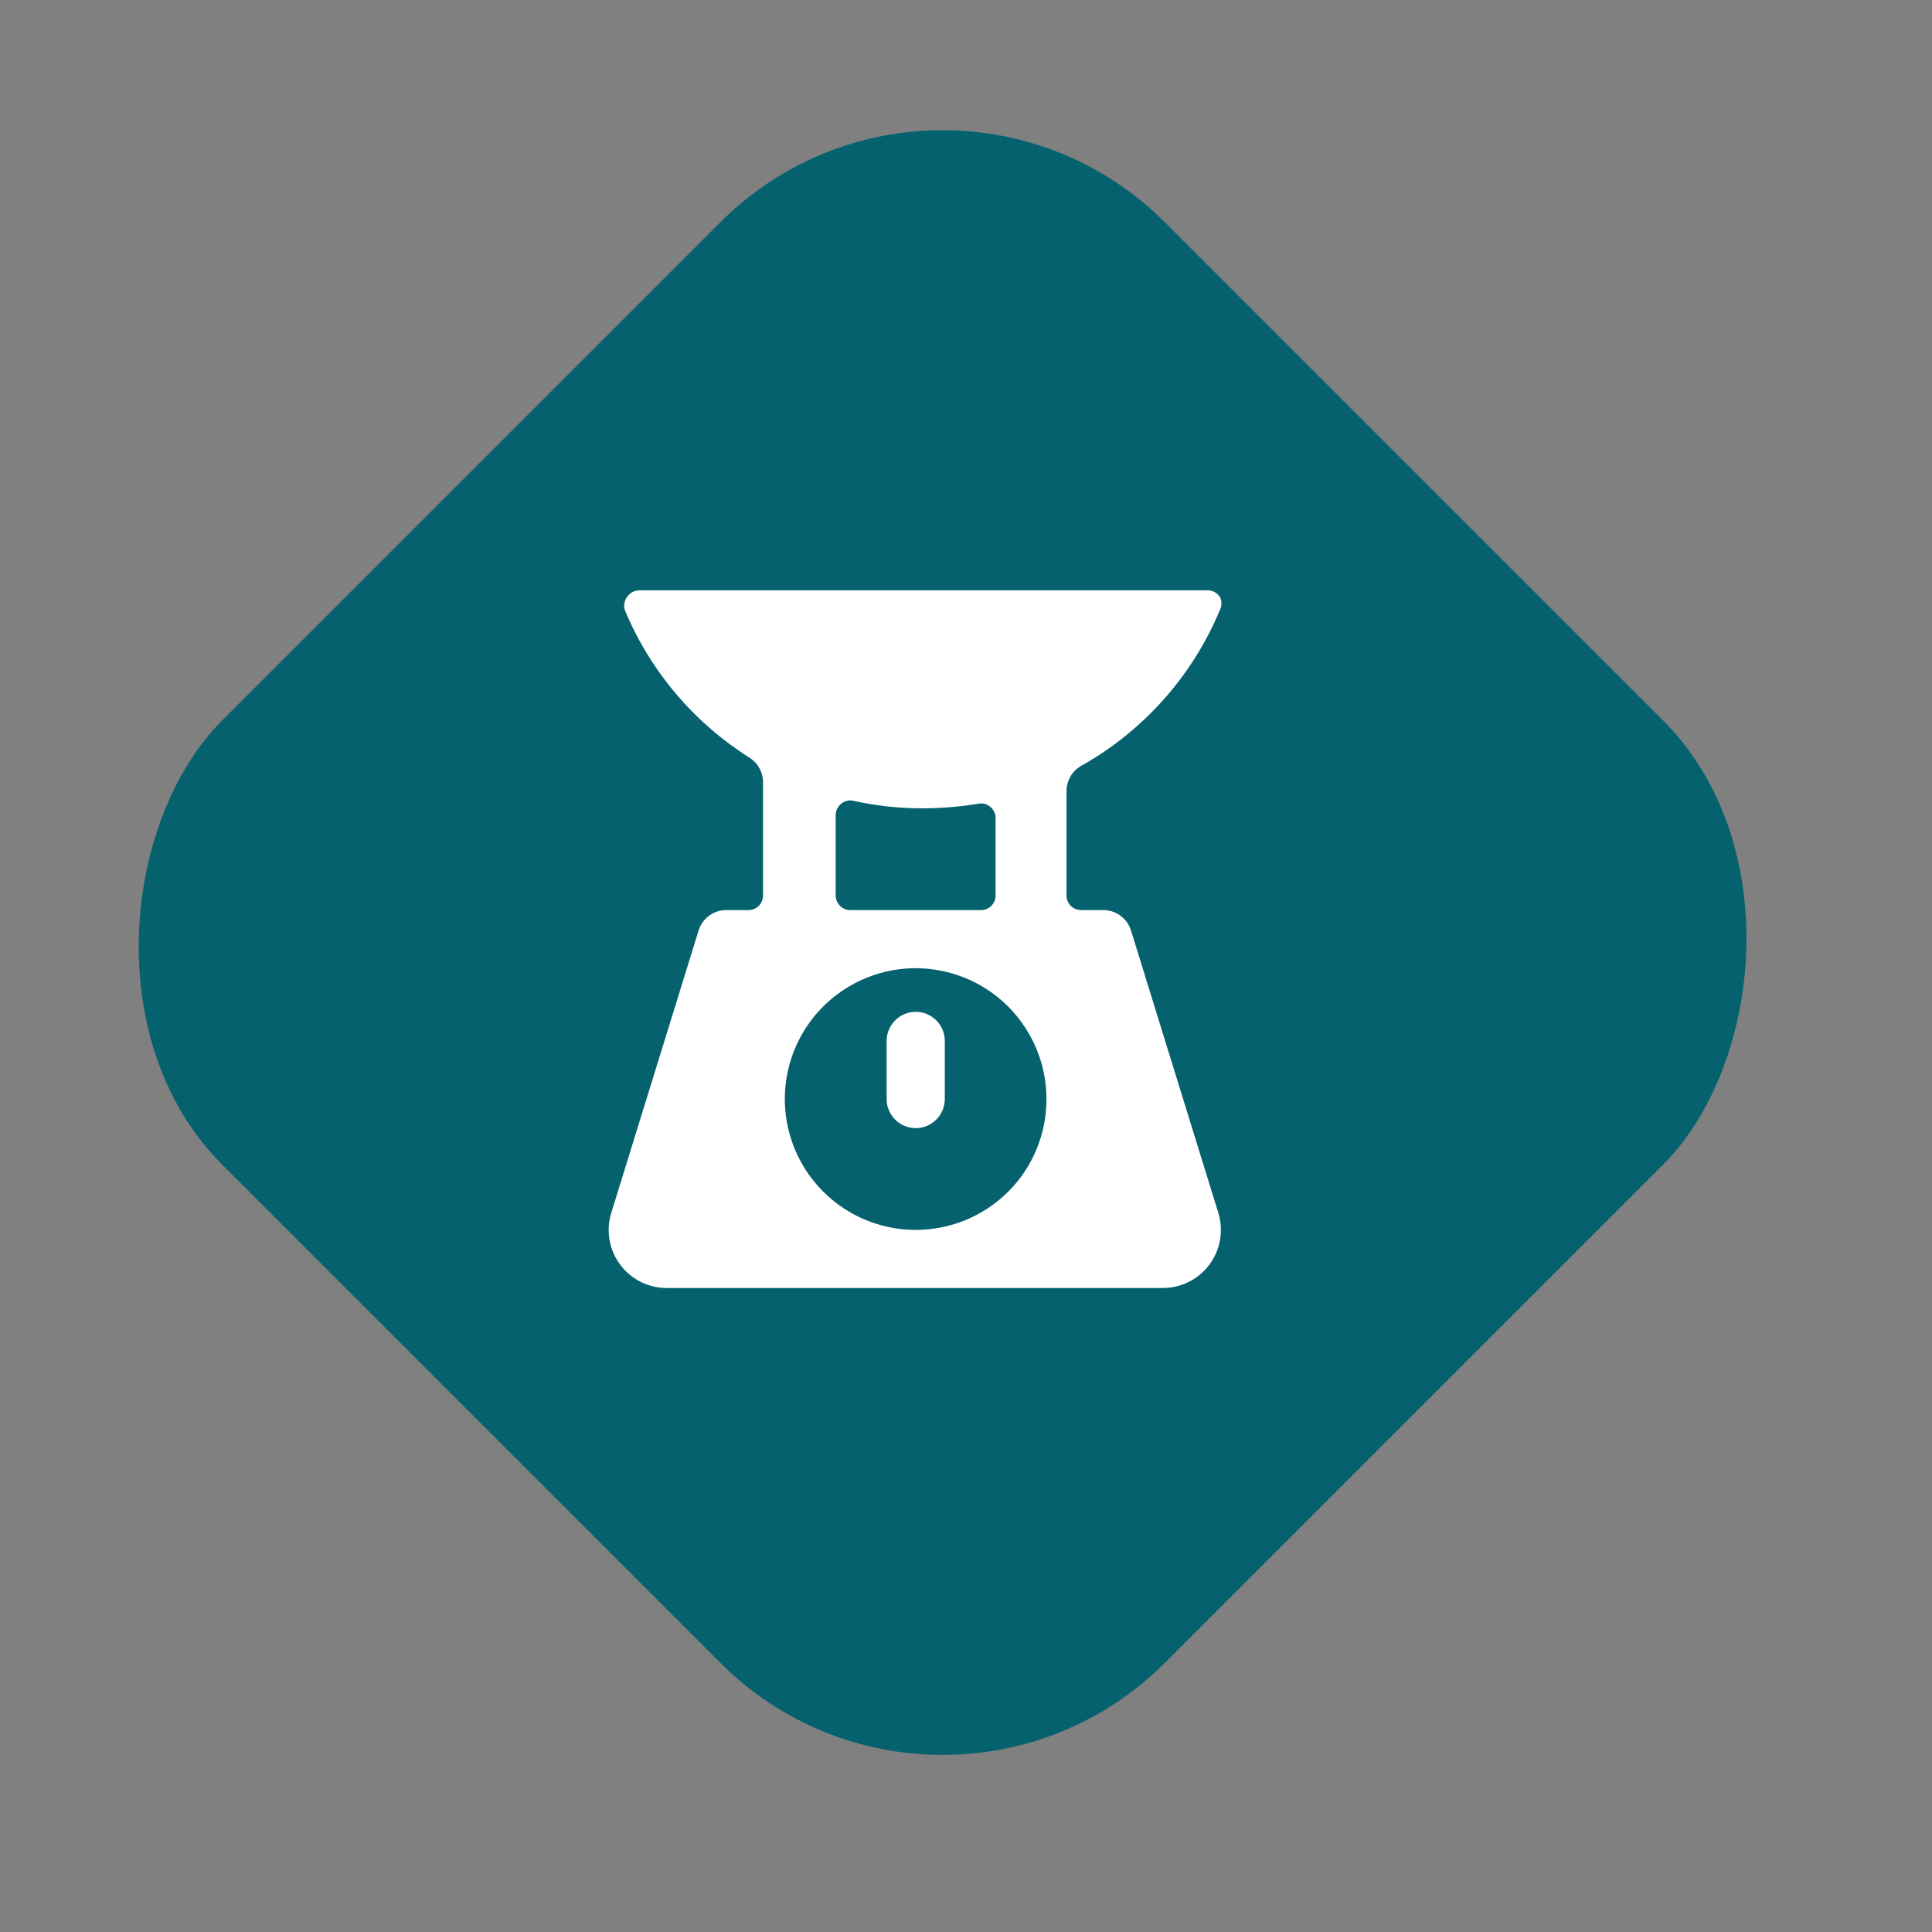
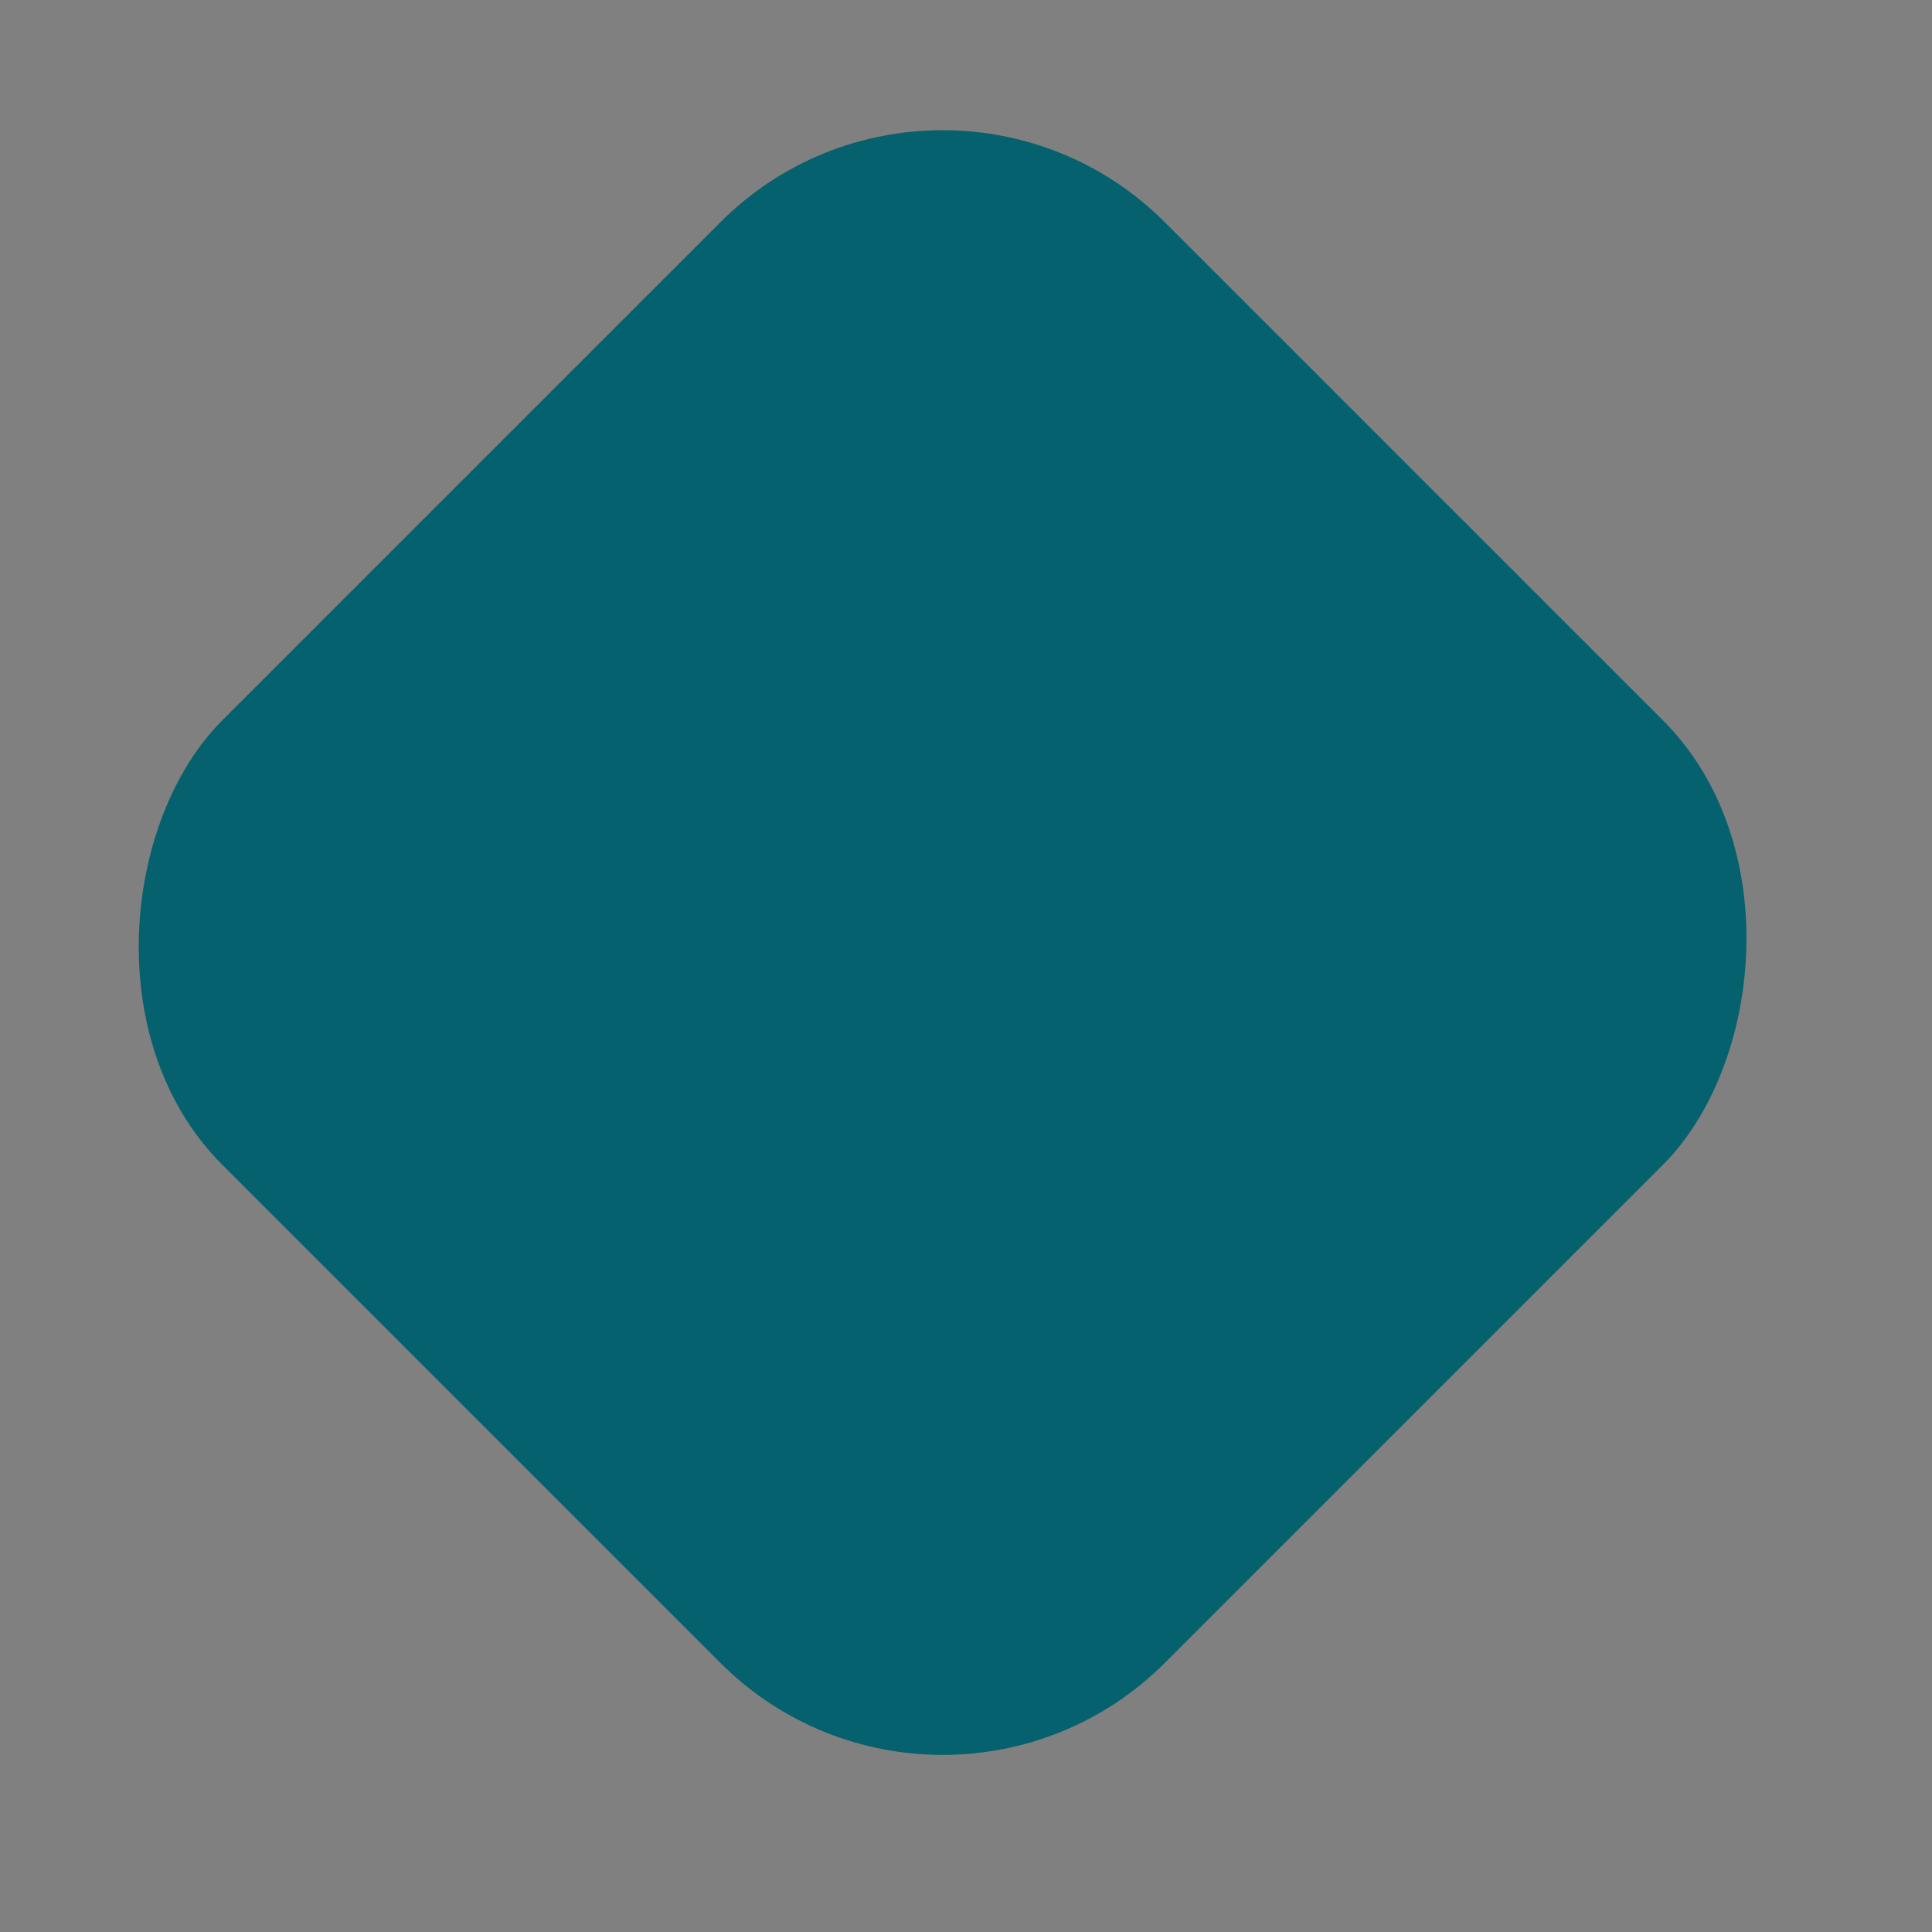
<svg xmlns="http://www.w3.org/2000/svg" width="36" height="36" viewBox="0 0 36 36" fill="none">
  <rect x="0" y="0" width="36" height="36" fill="#808080" stroke="none" />
  <rect x="17.564" width="24.838" height="24.838" rx="5.857" transform="rotate(45 17.564 0)" fill="#05616E" />
  <g clip-path="url(#clip0_18_171)">
-     <path d="M17.063 21.021C16.919 21.021 16.782 20.964 16.68 20.862C16.579 20.761 16.521 20.623 16.521 20.479V19.396C16.521 19.252 16.579 19.114 16.68 19.013C16.782 18.911 16.919 18.854 17.063 18.854C17.207 18.854 17.345 18.911 17.446 19.013C17.548 19.114 17.605 19.252 17.605 19.396V20.479C17.605 20.623 17.548 20.761 17.446 20.862C17.345 20.964 17.207 21.021 17.063 21.021Z" fill="white" />
-     <path d="M21.666 24C21.835 24 22.003 23.961 22.154 23.884C22.306 23.808 22.437 23.698 22.538 23.561C22.639 23.424 22.706 23.266 22.734 23.099C22.762 22.931 22.751 22.759 22.701 22.597L21.076 17.343C21.041 17.228 20.969 17.127 20.871 17.058C20.773 16.988 20.654 16.953 20.534 16.958H20.144C20.072 16.958 20.003 16.93 19.952 16.879C19.902 16.828 19.873 16.759 19.873 16.688V14.743C19.873 14.647 19.898 14.554 19.945 14.471C19.993 14.388 20.061 14.319 20.144 14.272C21.305 13.621 22.214 12.601 22.728 11.374C22.749 11.335 22.76 11.291 22.76 11.246C22.76 11.202 22.749 11.158 22.728 11.119C22.7 11.079 22.663 11.047 22.619 11.026C22.575 11.005 22.527 10.996 22.479 11H11.916C11.871 11 11.827 11.011 11.788 11.031C11.748 11.052 11.714 11.082 11.688 11.119C11.66 11.154 11.641 11.196 11.634 11.241C11.626 11.285 11.63 11.331 11.645 11.374C12.118 12.507 12.93 13.466 13.969 14.12C14.045 14.169 14.108 14.236 14.152 14.316C14.195 14.395 14.218 14.484 14.218 14.575V16.688C14.218 16.759 14.19 16.828 14.139 16.879C14.088 16.93 14.019 16.958 13.947 16.958H13.557C13.437 16.953 13.319 16.988 13.22 17.058C13.123 17.127 13.05 17.228 13.016 17.343L11.391 22.597C11.34 22.759 11.329 22.931 11.357 23.099C11.385 23.266 11.452 23.424 11.553 23.561C11.657 23.702 11.794 23.816 11.951 23.892C12.109 23.968 12.283 24.005 12.458 24H21.666ZM15.572 15.187C15.572 15.146 15.581 15.106 15.599 15.069C15.617 15.033 15.643 15.001 15.675 14.976C15.706 14.95 15.743 14.931 15.783 14.922C15.822 14.912 15.863 14.912 15.903 14.922C16.328 15.016 16.762 15.063 17.197 15.062C17.544 15.061 17.89 15.032 18.232 14.976C18.271 14.968 18.311 14.969 18.35 14.979C18.389 14.989 18.424 15.009 18.454 15.035C18.484 15.06 18.509 15.092 18.526 15.127C18.543 15.163 18.552 15.202 18.551 15.241V16.688C18.551 16.759 18.523 16.828 18.472 16.879C18.421 16.93 18.352 16.958 18.281 16.958H15.843C15.771 16.958 15.702 16.93 15.652 16.879C15.601 16.828 15.572 16.759 15.572 16.688V15.187ZM17.062 22.917C16.58 22.917 16.108 22.774 15.708 22.506C15.307 22.238 14.994 21.857 14.81 21.412C14.625 20.966 14.577 20.476 14.671 20.004C14.765 19.531 14.997 19.096 15.338 18.756C15.679 18.415 16.113 18.183 16.586 18.088C17.059 17.994 17.549 18.043 17.995 18.227C18.44 18.412 18.821 18.724 19.088 19.125C19.356 19.526 19.499 19.997 19.499 20.479C19.5 20.799 19.438 21.117 19.315 21.413C19.193 21.709 19.014 21.978 18.787 22.204C18.561 22.431 18.291 22.61 17.995 22.733C17.699 22.855 17.382 22.917 17.062 22.917Z" fill="white" />
-   </g>
+     </g>
  <defs>
    <clipPath id="clip0_18_171">
-       <rect width="13" height="13" fill="white" transform="translate(10.562 11)" />
-     </clipPath>
+       </clipPath>
  </defs>
</svg>